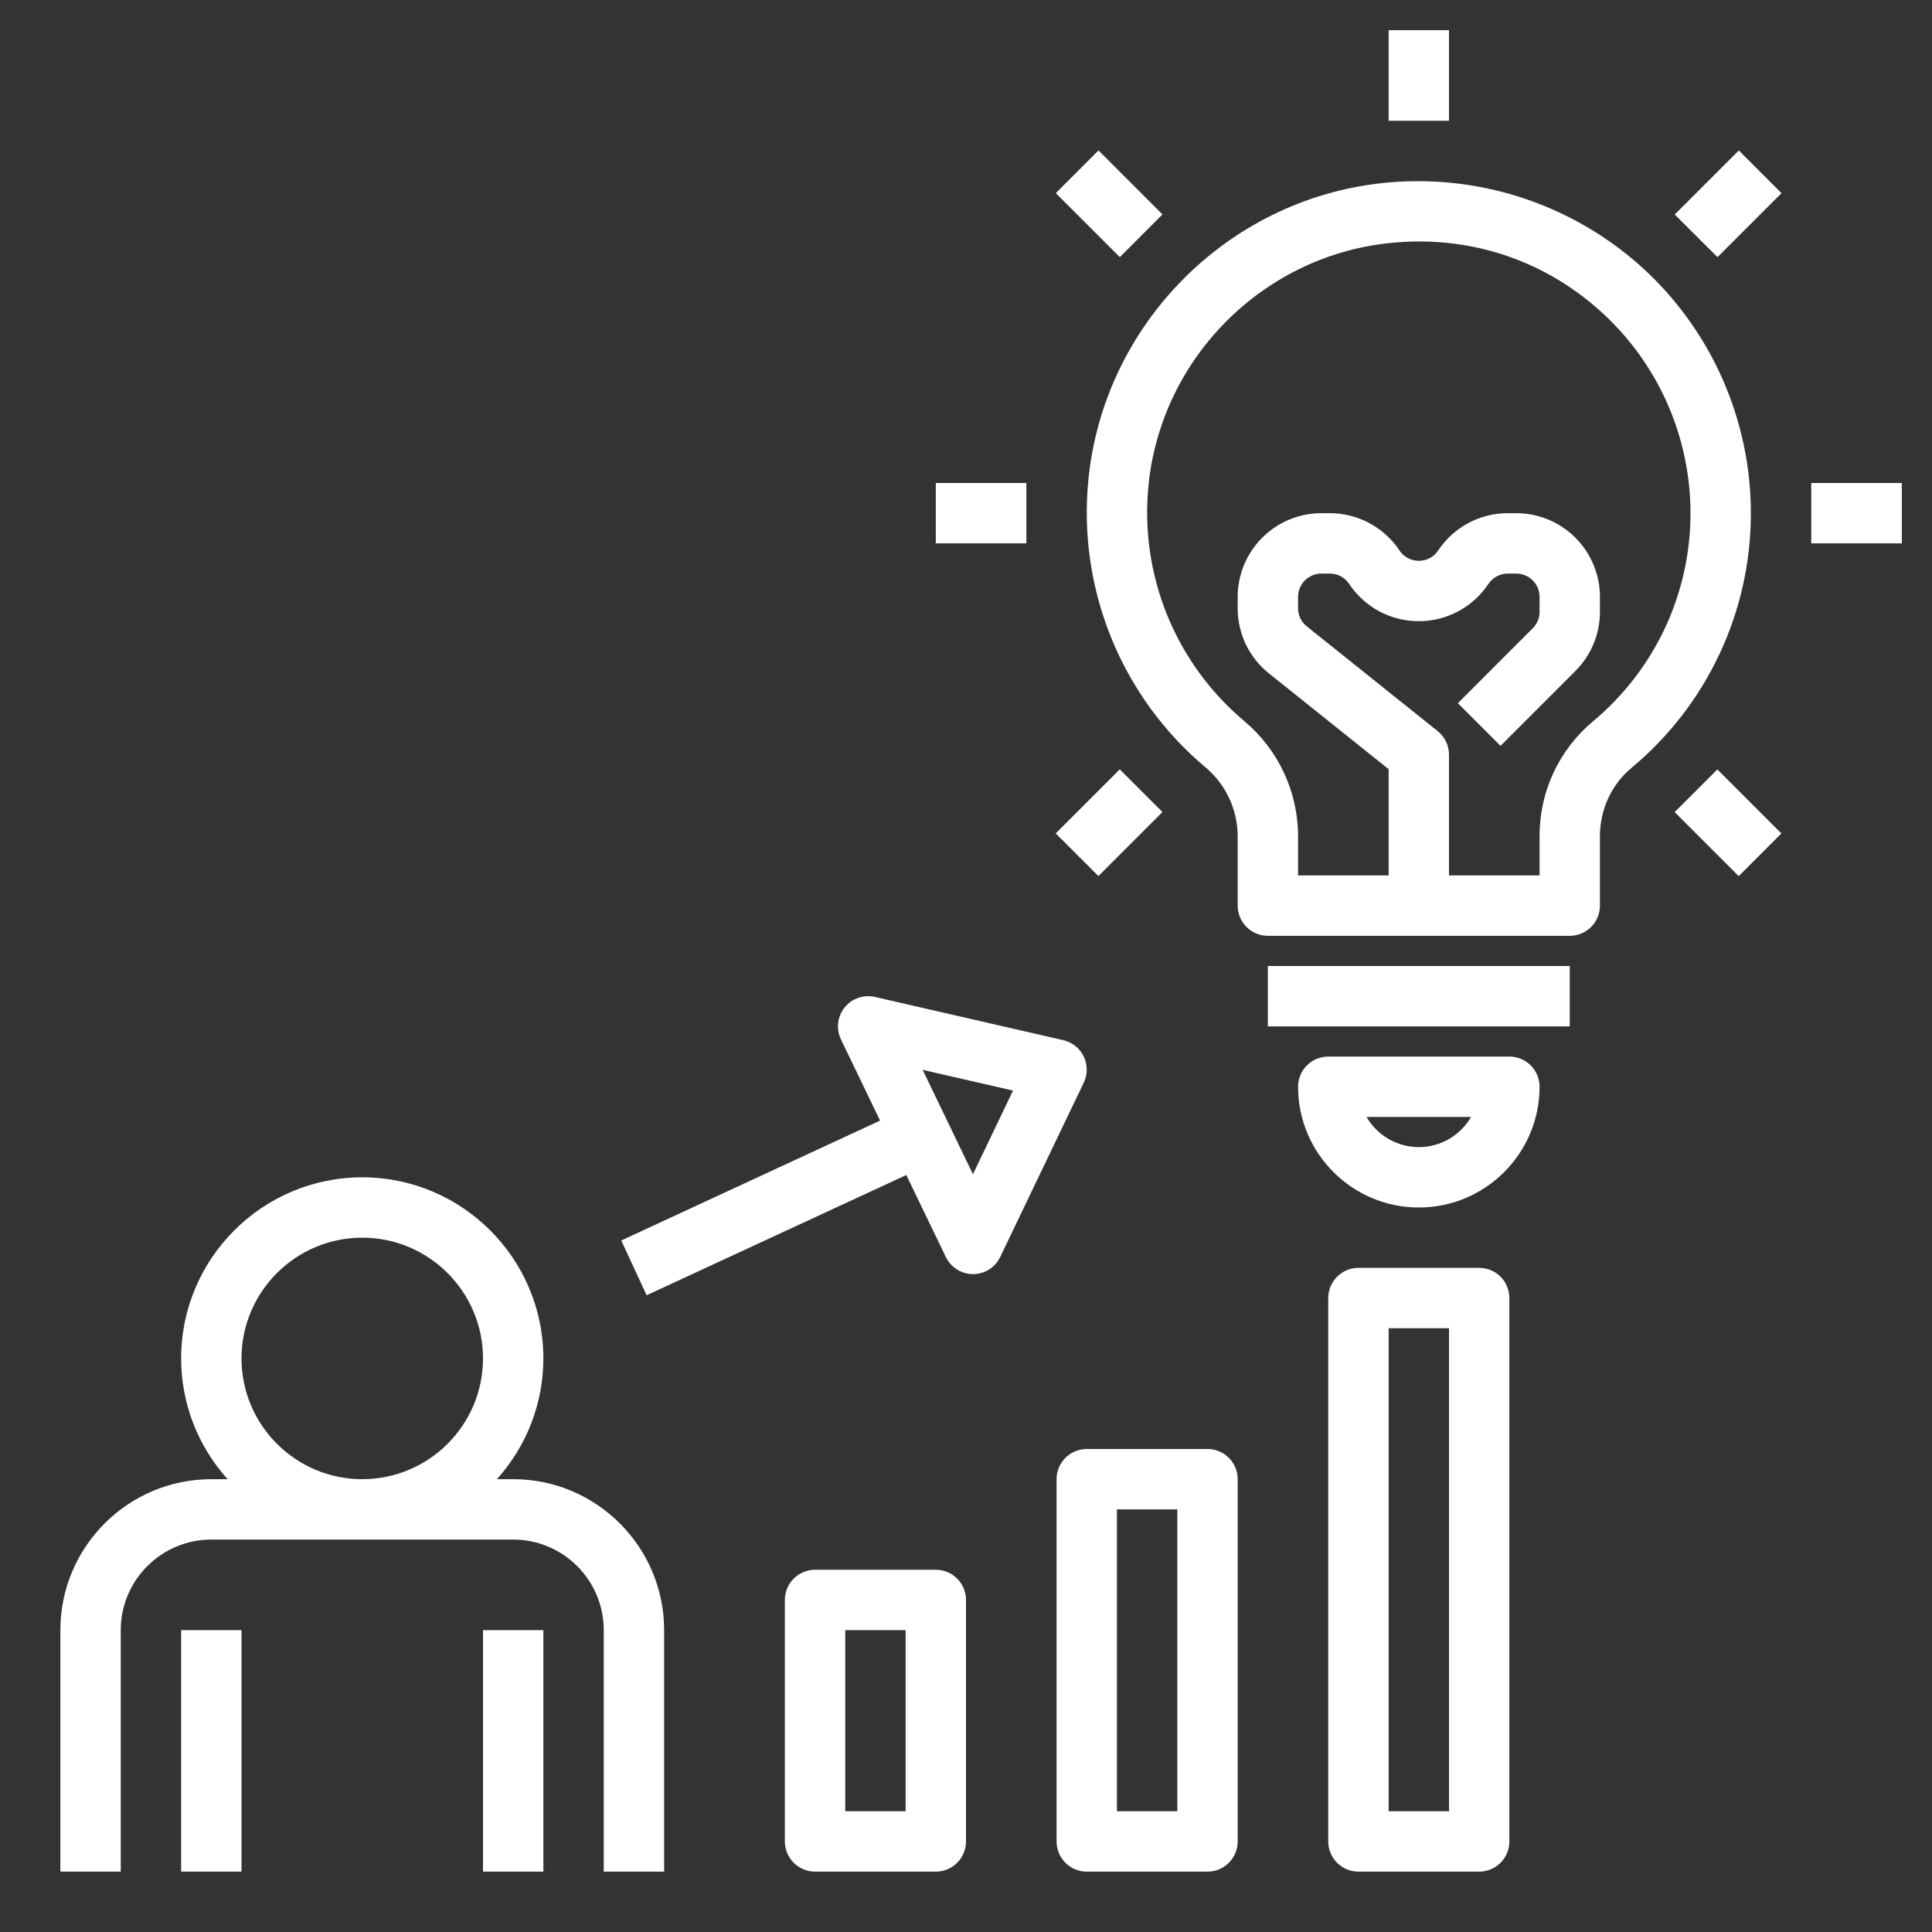
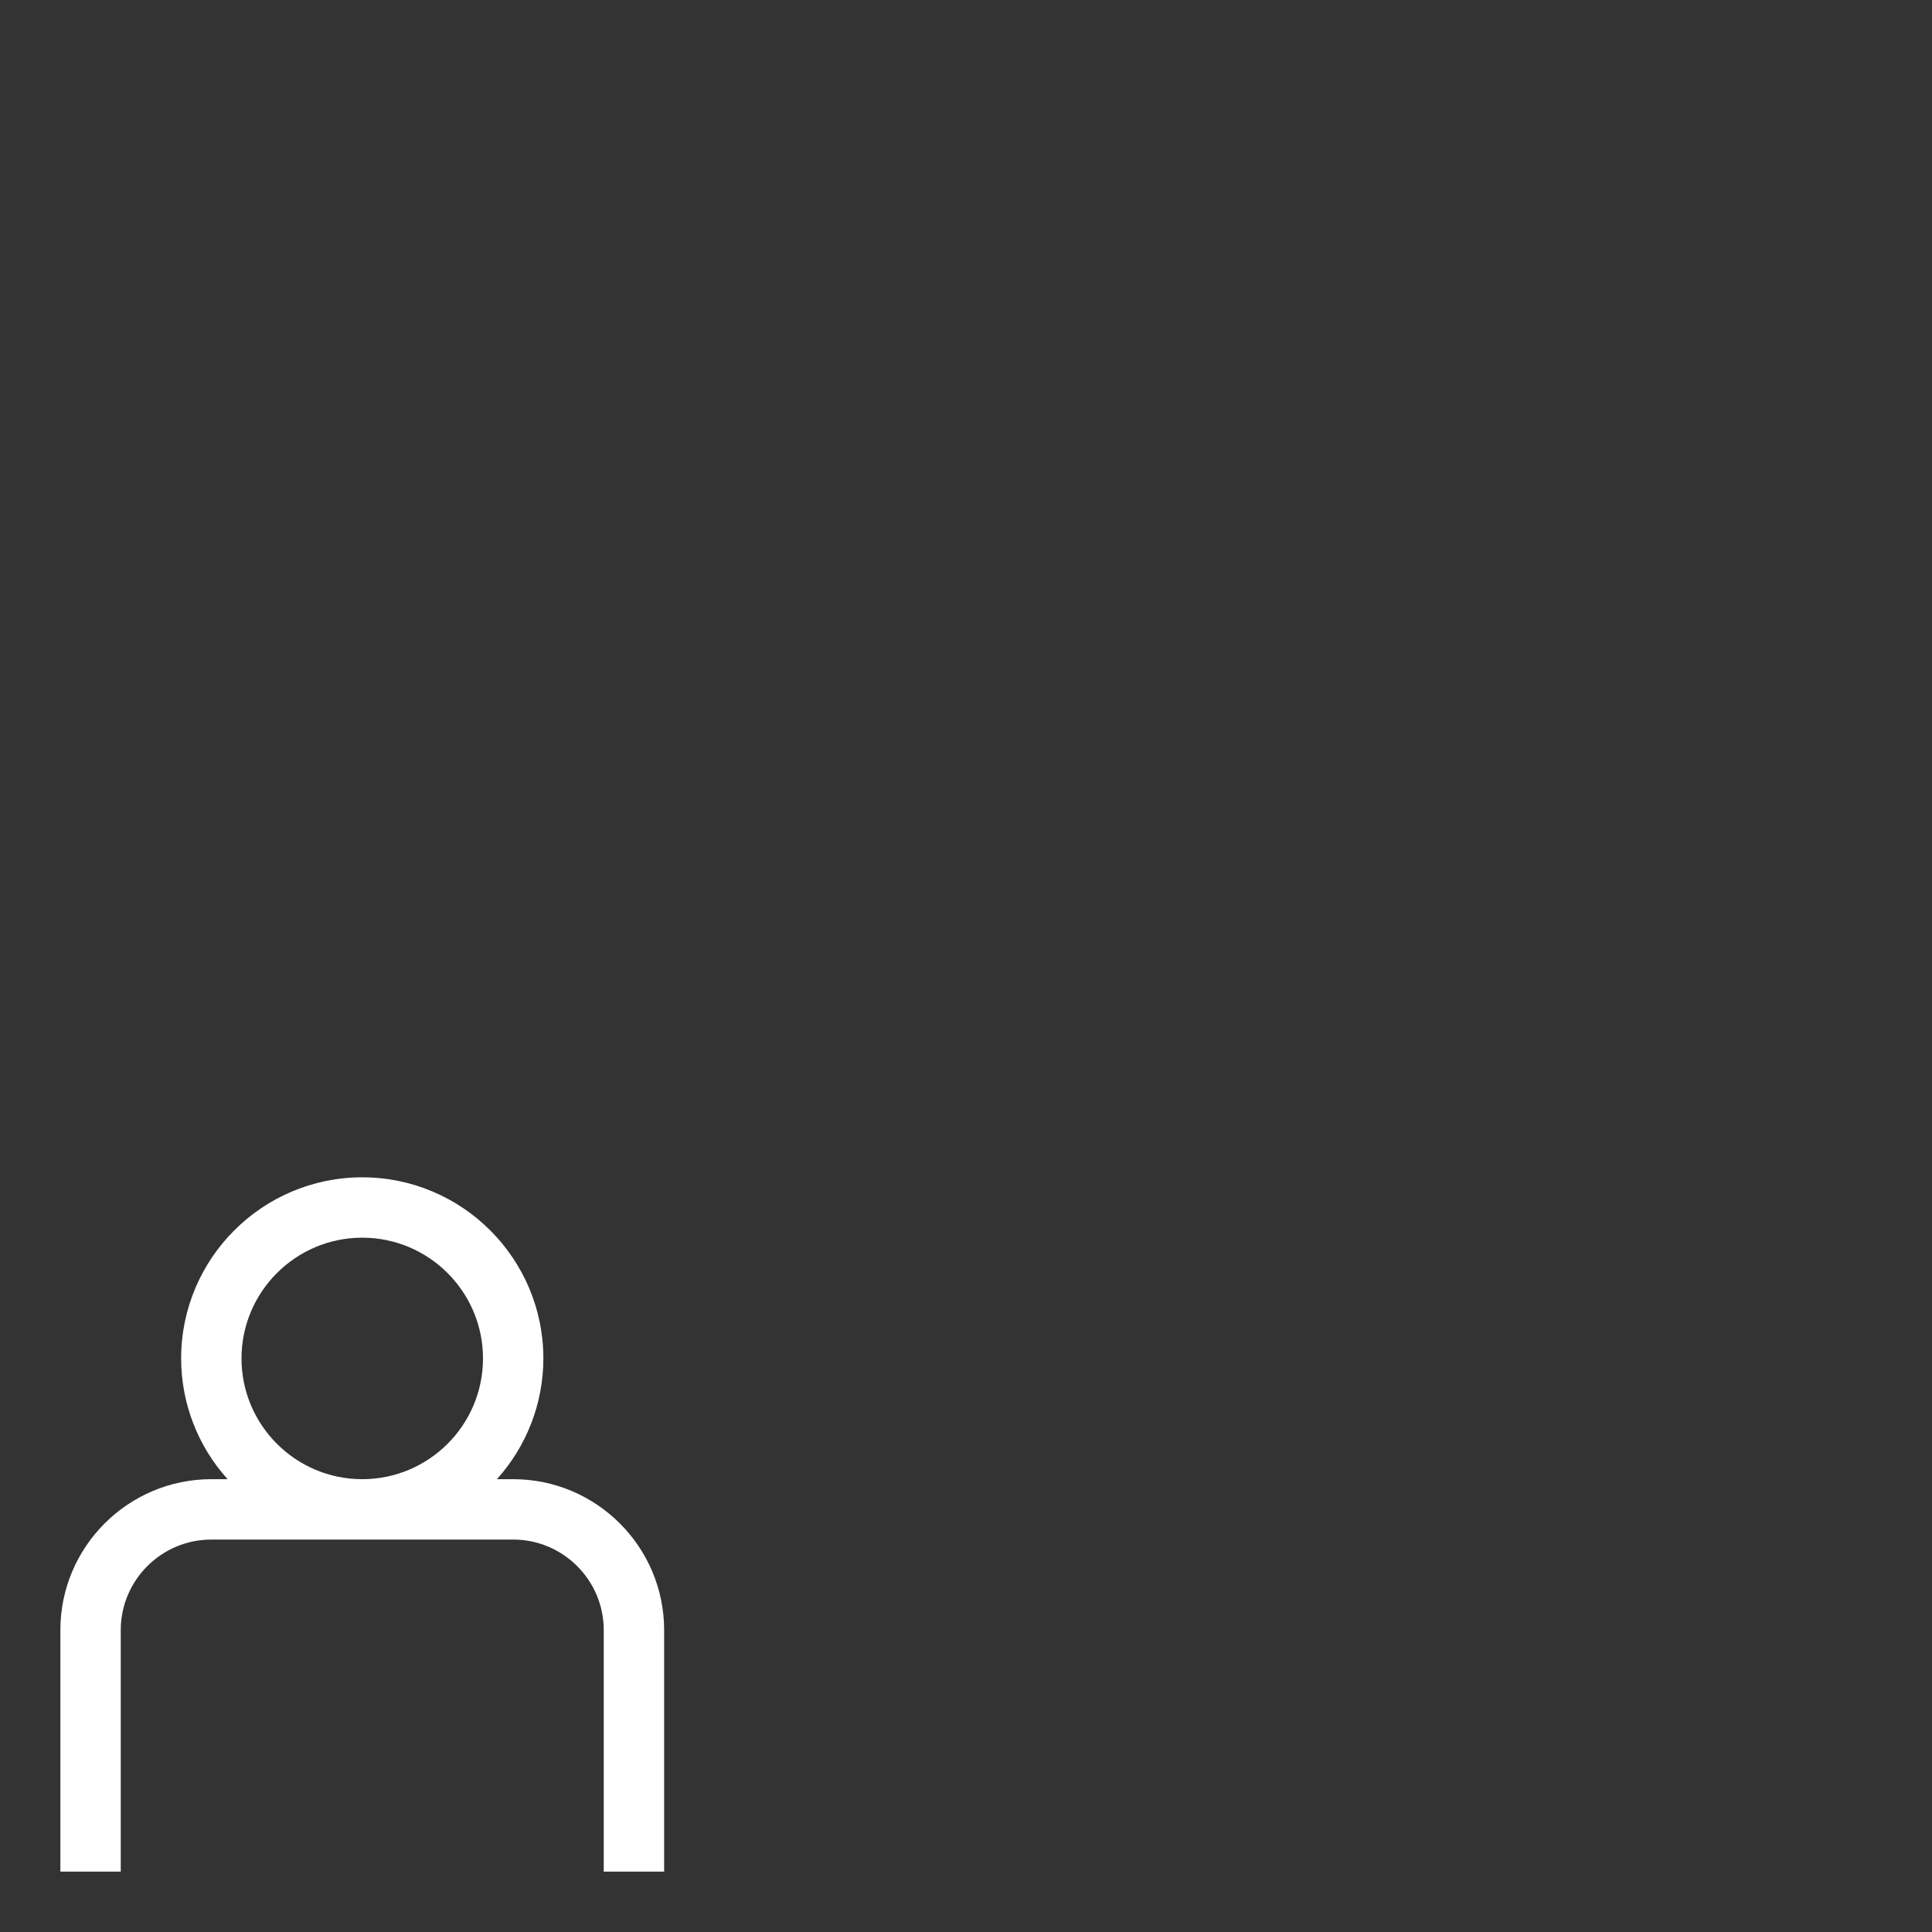
<svg xmlns="http://www.w3.org/2000/svg" fill="none" viewBox="0 0 74 74" height="74" width="74">
  <rect x="0" y="0" width="74" height="74" fill="#333333" stroke="none" />
  <path fill="white" d="M4.625 62.438C4.625 60.525 6.181 58.969 8.094 58.969H19.656C21.569 58.969 23.125 60.525 23.125 62.438V71.688H25.438V62.438C25.438 59.25 22.844 56.656 19.656 56.656H19.032C20.177 55.388 20.812 53.74 20.812 52.031C20.812 48.205 17.701 45.094 13.875 45.094C10.049 45.094 6.938 48.205 6.938 52.031C6.938 53.74 7.573 55.388 8.718 56.656H8.094C4.906 56.656 2.312 59.25 2.312 62.438V71.688H4.625V62.438ZM9.25 52.031C9.25 49.481 11.324 47.406 13.875 47.406C16.426 47.406 18.5 49.481 18.5 52.031C18.5 54.582 16.426 56.656 13.875 56.656C11.324 56.656 9.25 54.582 9.25 52.031Z" />
-   <path fill="white" d="M6.938 62.438H9.25V71.688H6.938V62.438ZM18.5 62.438H20.812V71.688H18.5V62.438ZM35.844 71.688C36.15 71.688 36.444 71.566 36.661 71.349C36.878 71.132 37 70.838 37 70.531V61.281C37 60.975 36.878 60.681 36.661 60.464C36.444 60.247 36.15 60.125 35.844 60.125H31.219C30.912 60.125 30.618 60.247 30.401 60.464C30.184 60.681 30.062 60.975 30.062 61.281V70.531C30.062 70.838 30.184 71.132 30.401 71.349C30.618 71.566 30.912 71.688 31.219 71.688H35.844ZM32.375 62.438H34.688V69.375H32.375V62.438ZM46.25 71.688C46.557 71.688 46.851 71.566 47.068 71.349C47.284 71.132 47.406 70.838 47.406 70.531V56.656C47.406 56.35 47.284 56.056 47.068 55.839C46.851 55.622 46.557 55.5 46.25 55.5H41.625C41.318 55.5 41.024 55.622 40.807 55.839C40.591 56.056 40.469 56.35 40.469 56.656V70.531C40.469 70.838 40.591 71.132 40.807 71.349C41.024 71.566 41.318 71.688 41.625 71.688H46.25ZM42.781 57.812H45.094V69.375H42.781V57.812ZM56.656 48.562H52.031C51.725 48.562 51.431 48.684 51.214 48.901C50.997 49.118 50.875 49.412 50.875 49.719V70.531C50.875 70.838 50.997 71.132 51.214 71.349C51.431 71.566 51.725 71.688 52.031 71.688H56.656C56.963 71.688 57.257 71.566 57.474 71.349C57.691 71.132 57.812 70.838 57.812 70.531V49.719C57.812 49.412 57.691 49.118 57.474 48.901C57.257 48.684 56.963 48.562 56.656 48.562ZM55.5 69.375H53.188V50.875H55.5V69.375ZM24.767 49.611L34.713 45.006L36.228 48.146C36.322 48.342 36.47 48.508 36.654 48.623C36.839 48.739 37.052 48.801 37.269 48.801C37.487 48.801 37.702 48.739 37.886 48.623C38.07 48.506 38.217 48.34 38.311 48.144L41.511 41.468C41.586 41.311 41.624 41.14 41.624 40.967C41.624 40.793 41.585 40.622 41.51 40.466C41.434 40.31 41.325 40.172 41.189 40.064C41.054 39.956 40.896 39.88 40.727 39.841L33.51 38.185C33.298 38.137 33.077 38.149 32.871 38.221C32.665 38.292 32.484 38.421 32.349 38.591C32.213 38.761 32.128 38.967 32.103 39.183C32.079 39.399 32.116 39.618 32.211 39.814L33.709 42.922L23.796 47.513L24.767 49.611ZM38.801 41.772L37.266 44.976L35.339 40.977L38.801 41.772ZM46.166 29.385C46.554 29.709 46.866 30.114 47.08 30.572C47.295 31.029 47.406 31.529 47.406 32.034V34.688C47.406 34.994 47.528 35.288 47.745 35.505C47.962 35.722 48.256 35.844 48.562 35.844H60.125C60.432 35.844 60.726 35.722 60.943 35.505C61.159 35.288 61.281 34.994 61.281 34.688V32.034C61.281 31.008 61.721 30.053 62.487 29.414C63.92 28.223 65.073 26.732 65.863 25.045C66.654 23.359 67.064 21.519 67.062 19.656C67.062 16.044 65.518 12.589 62.825 10.178C61.484 8.985 59.908 8.087 58.197 7.542C56.487 6.998 54.681 6.819 52.897 7.018C46.981 7.673 42.267 12.453 41.687 18.383C41.484 20.443 41.786 22.521 42.566 24.438C43.346 26.355 44.582 28.053 46.166 29.385ZM43.988 18.608C44.462 13.759 48.316 9.851 53.152 9.317C56.167 8.981 59.05 9.901 61.282 11.901C62.373 12.878 63.245 14.073 63.842 15.409C64.44 16.746 64.749 18.193 64.75 19.656C64.75 22.743 63.386 25.653 61.006 27.637C60.364 28.175 59.849 28.848 59.497 29.608C59.145 30.368 58.965 31.196 58.969 32.034V33.531H55.5V28.906C55.5 28.733 55.461 28.562 55.386 28.405C55.311 28.249 55.202 28.112 55.066 28.003L50.054 23.992C49.949 23.909 49.864 23.803 49.806 23.683C49.748 23.562 49.718 23.43 49.719 23.296V22.86C49.719 22.369 50.119 21.969 50.61 21.969H50.934C51.233 21.969 51.511 22.117 51.676 22.366C52.272 23.26 53.268 23.793 54.343 23.793C55.417 23.793 56.413 23.26 57.009 22.366C57.09 22.244 57.201 22.144 57.331 22.074C57.46 22.005 57.605 21.969 57.752 21.969H58.076C58.569 21.969 58.969 22.369 58.969 22.86V23.433C58.969 23.671 58.876 23.895 58.707 24.064L55.839 26.933L57.474 28.567L60.342 25.699C60.947 25.094 61.281 24.288 61.281 23.433V22.86C61.28 22.011 60.943 21.196 60.342 20.596C59.741 19.995 58.927 19.657 58.077 19.656H57.754C56.679 19.656 55.683 20.189 55.087 21.083C54.848 21.442 54.488 21.48 54.345 21.48C54.202 21.48 53.841 21.442 53.603 21.083C53.31 20.644 52.913 20.284 52.448 20.035C51.983 19.786 51.463 19.656 50.935 19.656H50.611C49.762 19.657 48.947 19.995 48.346 20.595C47.745 21.196 47.407 22.011 47.406 22.86V23.296C47.406 24.276 47.844 25.188 48.61 25.798L53.188 29.461V33.531H49.719V32.034C49.719 31.191 49.534 30.358 49.177 29.595C48.82 28.831 48.299 28.155 47.653 27.615C46.356 26.524 45.346 25.133 44.707 23.564C44.069 21.995 43.822 20.294 43.988 18.608ZM48.562 37H60.125V39.312H48.562V37ZM57.812 40.469H50.875C50.568 40.469 50.274 40.591 50.057 40.807C49.841 41.024 49.719 41.318 49.719 41.625C49.719 44.176 51.793 46.25 54.344 46.25C56.894 46.25 58.969 44.176 58.969 41.625C58.969 41.318 58.847 41.024 58.63 40.807C58.413 40.591 58.119 40.469 57.812 40.469ZM54.344 43.938C53.938 43.937 53.539 43.83 53.188 43.627C52.837 43.424 52.545 43.133 52.342 42.781H56.346C55.945 43.471 55.198 43.938 54.344 43.938ZM53.188 1.156H55.5V4.625H53.188V1.156ZM69.375 18.5H72.844V20.812H69.375V18.5ZM35.844 18.5H39.312V20.812H35.844V18.5ZM64.144 31.105L65.779 29.471L68.231 31.923L66.597 33.558L64.144 31.105ZM40.44 7.397L42.075 5.762L44.526 8.213L42.892 9.849L40.44 7.397ZM64.146 8.216L66.6 5.764L68.235 7.399L65.784 9.85L64.146 8.216ZM40.436 31.921L42.889 29.469L44.524 31.103L42.072 33.556L40.436 31.921Z" />
</svg>